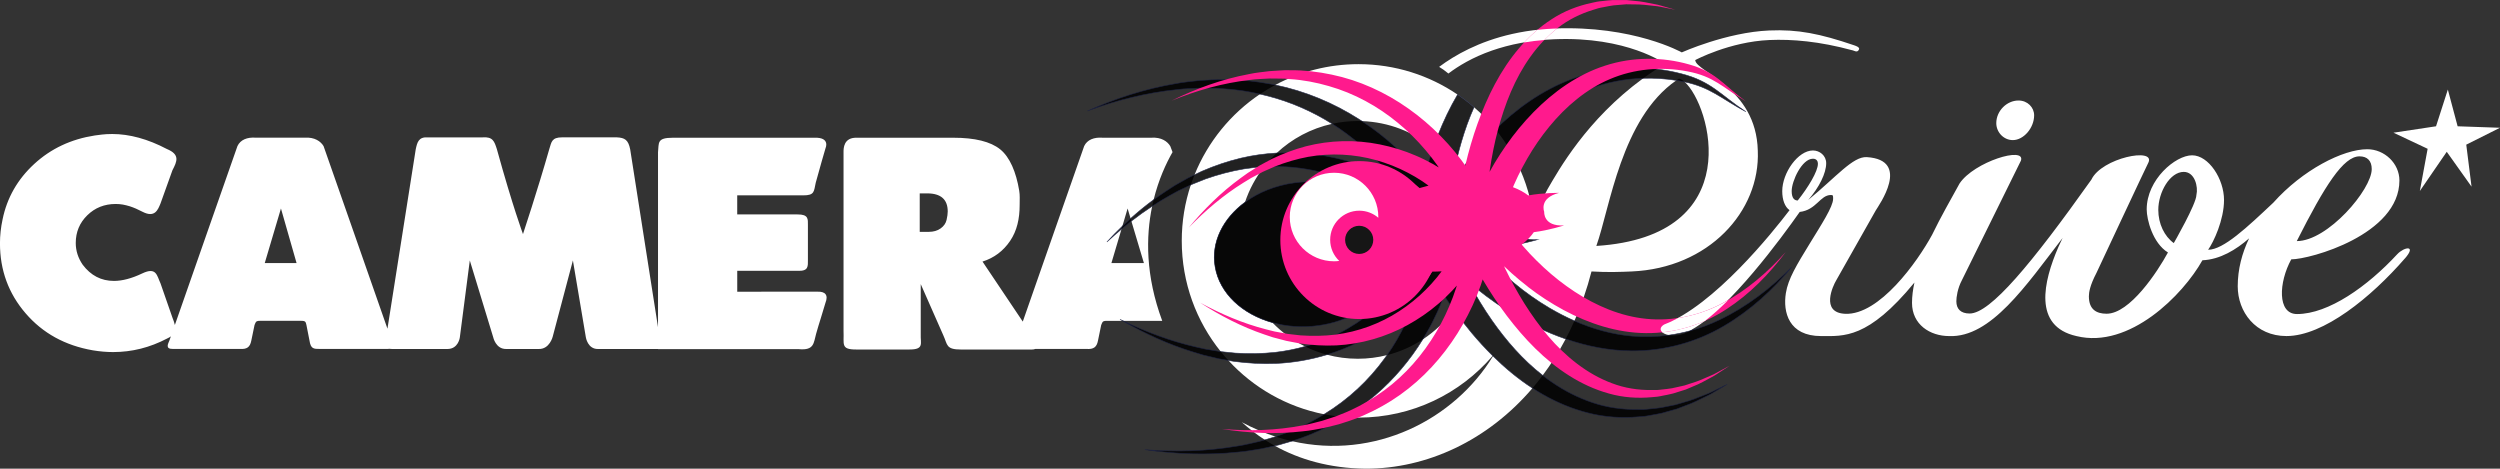
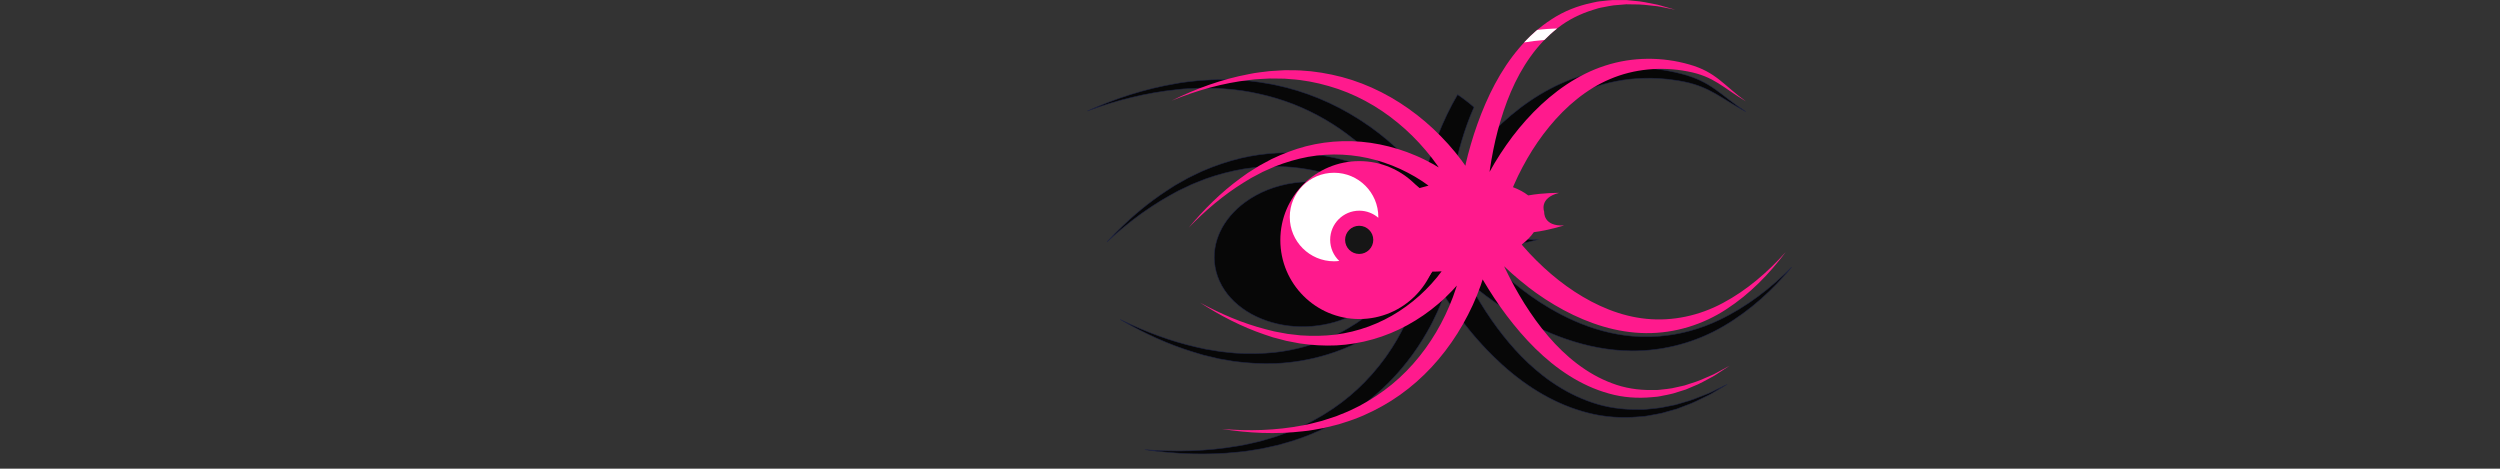
<svg xmlns="http://www.w3.org/2000/svg" id="Camada_2" viewBox="0 0 1032.97 193.66">
  <rect x="0" y="0" width="1032.97" height="193.66" fill="#333333" stroke="none" />
  <g id="Modo_de_isolamento">
-     <path d="M990.51,105.04c-12.24,13.24-28.37,24.72-41.41,24.72-8.26,0-7.55-13.18-2.38-22.6,7.77,0,44.69-10.18,44.69-32.58,0-7.09-6.19-12.92-13.28-12.92-10.07,0-26.76,8.57-38.82,22.08-10.78,10.15-20.6,19.46-26.94,19.46,2.28-3.2,6.57-12.34,6.57-20.57,0-8.69-6.34-18.46-13.2-18.46s-18.75,10.01-18.75,22.35c0,4.11,2.43,13.9,8.78,17.8-4.33,8.01-15.75,25.31-25.35,25.31-4.12,0-7.32-1.69-7.32-7.18,0-1.6.39-4.42,3.13-9.68,0,0,20.71-44.22,21.45-45.57,3.1-6.44-19.33-1.95-23.55,7.03-24.71,34.78-41.76,55.31-50.3,55.31-3.66,0-5.49-1.87-5.49-5.07,0-1.6.46-5.26,2.29-8.69l24.38-49.38c2.12-6.13-19.38.45-25.34,9.41-3.52,6.43-7.74,13.73-11.36,21.22-6.09,11.21-21.78,33.21-35.87,32.63-10.52-.43-4.88-11.91-3.83-13.66,0,0,.21-.37.58-1.03,2.92-5.17,15.84-28.01,15.84-28.01,1.12-1.9,14.83-20.87-3.69-22.04-5.71-.36-12.54,8.1-24.2,17.7,4.57-5.25,7.42-11.07,7.42-15.19,0-3.2-2.74-5.26-5.48-5.26-6.17,0-12.68,9.26-12.68,16.8,0,3.61,1.07,6.51,3.02,7.86-7.1,9.32-31.18,39.39-51.95,47.29-2.72,1.71-1.11,3.77,2.15,4.35,2.36.42,5.59.06,8.67-1.78.33-.2.65-.41.97-.64,15.64-8.87,36.79-37.71,44.36-48.48,6.91-.8,8.4-7,12.89-7,.91,0,.91.23.91,1.6,0,3.2-4.86,10.64-9.7,18.54-5.36,8.77-8.89,14.5-9.82,20.38-1.26,7.89,1.16,17.77,14.56,17.77,9.41,0,19.31,1.28,38.56-22.12-.63,2.88-1,5.7-1,8.4,0,8.92,7.38,13.72,15.38,13.72,17.16.7,31.69-20.84,46.84-40.53-1.06,2.25-1.74,3.73-1.74,3.73-6.22,14.32-10.55,32.74,7.45,36.8,21.9,5.4,44.03-16.98,52.06-31.32,7.3-.3,14-4.42,19.29-9.06-2.93,6.14-4.7,12.8-4.7,19.8,0,10.51,7.32,20.57,20.12,20.57,15.33,0,35-16.01,48.94-32.06v.03c5.04-5.79-.37-4.79-3.15-1.78ZM974.92,64.6c3.2,0,5.05,1.83,5.05,5.26,0,8.45-18.17,29.76-30.97,29.76,11.66-23.09,19.29-35.02,25.92-35.02ZM742.81,82.84c-1.37,0-2.51-.92-2.51-3.89,0-4.12,4.22-13.37,8.79-13.37,1.59,0,2.05,1.15,2.05,2.06h0c0,3.21-3.99,9.71-8.33,15.2ZM907.53,80.55c0,3.66-9.35,19.89-9.35,19.89-3.87-2.78-6.4-8-6.4-13.71,0-7.32,4.81-15.71,10.52-15.71h-.01c4.58-.01,6.05,6.18,5.24,9.53ZM834.01,41.53c-4.85,0-9.17,4.32-9.17,9.35,0,3.78,3.06,7.01,6.83,7.01h0c4.49-.01,8.81-5.04,8.81-10.25,0-3.24-2.7-6.11-6.47-6.11ZM766.01,18.68c-14.02-4.76-23.07-6.6-34.97-6.09-17.72.76-36.15,9.06-36.15,9.06,0,0-20.02-11.26-52.9-9.86-1.88.08-3.71.21-5.49.39-4.18.39-8.09,1.04-11.73,1.86-13.7,3.09-23.62,8.71-30.14,13.59,1.2.71,2.48,1.61,3.83,2.75,4.14-3.14,10.04-6.71,17.99-9.49,3.58-1.24,7.58-2.34,12.02-3.16,4.14-.77,8.67-1.3,13.61-1.51,30.32-1.29,45.9,10.13,45.9,10.13-1.2.72-2.37,1.46-3.51,2.2-1.9,1.24-3.74,2.5-5.5,3.79-23.48,17.12-35.07,38.14-39.54,45.83-.72,1.24-2.85,5.51-5.79,11.44-.2-1.5-.47-2.97-.76-4.44-.83-4.15-2.01-8.19-3.51-12.06s-3.32-7.59-5.43-11.11c-1.8-2.99-3.8-5.85-6-8.54-2.69-3.31-5.66-6.38-8.89-9.17-2.15-1.86-4.42-3.61-6.79-5.21-11.68-7.93-25.77-12.57-40.95-12.57-12.44,0-24.15,3.11-34.4,8.6-2.16,1.15-4.25,2.41-6.28,3.77-12.06,8.1-21.56,19.71-27.07,33.35-.55,1.37-1.06,2.76-1.53,4.17-2.43,7.27-3.74,15.04-3.74,23.13,0,17.33,6.03,33.24,16.12,45.75.99,1.25,2.04,2.46,3.13,3.64,10.29,11.22,24.06,19.2,39.59,22.25,2.82.56,5.71.95,8.64,1.18,1.83.13,3.68.2,5.54.2,22.2,0,42.08-9.92,55.46-25.55.25-.27.47-.54.7-.81v.03c-.18.31-.37.62-.56.92-16.05,26.32-48.89,42.99-83.12,35.14-2.23-.52-4.46-1.13-6.7-1.85-4.67-1.52-9.35-3.5-13.99-5.99,2.91,2.62,6.08,5.08,9.54,7.31,1.32.86,2.7,1.68,4.11,2.46,10.13,5.62,22.49,9.27,37.55,9.45,25.31,0,50.43-11.63,68.9-33.28,1.45-1.7,2.86-3.46,4.21-5.28,3.49-4.63,6.67-9.65,9.52-15.06,1.27-2.41,2.48-4.9,3.61-7.47,2.82-6.35,5.19-13.16,7.05-20.41,6.8.42,12.39.18,16.59,0,31.71-1.35,53.19-24.74,52.12-49.92-.64-26.28-25.64-32.48-25.85-37.42,0,0,14.13-7.58,30.69-8.29,9.29-.4,20.59.52,34.34,4.27v-.03c.75.21,2,1.19,2.66-.4.4-.95-1.81-1.58-2.13-1.69ZM587.86,140.24c-4.46,2.92-9.43,5.14-14.74,6.48-3.87.99-7.93,1.51-12.11,1.51-4.41,0-8.68-.58-12.74-1.67-3.14-.84-6.15-1.98-9.01-3.4-5.06-2.5-9.62-5.85-13.5-9.86-12.39-3.45-21.83-12.02-23.7-23.09-1.72-10.13,3.3-19.96,12.35-26.63,1.79-5.36,4.47-10.31,7.88-14.67,1.58-2.03,3.32-3.93,5.2-5.67,6.31-5.91,14.19-10.16,22.93-12.08,3.41-.75,6.95-1.15,10.59-1.15.57,0,1.14.01,1.7.03,11.17.38,21.39,4.49,29.46,11.12,3.32,2.73,6.27,5.88,8.77,9.37.47.65.92,1.31,1.35,1.98,4.95,7.67,7.83,16.8,7.83,26.61,0,6.14-1.13,12.02-3.19,17.43-.01.04-.02.07-.04.1-1.55,4.08-3.64,7.9-6.18,11.37-3.5,4.81-7.86,8.96-12.85,12.22ZM659.59,101.62c5.64-15.79,10.27-52.66,33.05-68.41.36-.25.73-.49,1.1-.73.72.17,1.49.63,2.3,1.34,10.78,9.49,26.4,63.76-36.45,67.8ZM476.06,85.21c.19-.9.39-1.79.6-2.66,2.06-8.38,5.16-15.05,7.82-19.7-.33-.83-.65-1.65-.93-2.45-1.16-1.94-3.66-3.78-7.83-3.5h-20.26c-3.42-.24-6.26.83-7.5,3.48-4.25,11.96-18.36,52.58-25.36,72.5-7.14-10.64-16.64-24.8-16.64-24.8,4.78-1.51,8.58-4.36,11.41-8.54s3.94-9.14,3.94-14.88c0-2.07.14-4.02-.18-5.86-1.27-7.73-3.9-13.92-7.88-17.11s-10.44-4.78-19.36-4.78h-39.83c-5.55-.18-5.52,4.51-5.52,5.85v73.95c.26,5.52-1.28,7.7,5.16,7.7h22.13c6.15,0,4.44-2.58,4.61-6.23v-20.79s5.86,13.29,9.36,21.23c1.77,3.85.97,5.8,7.31,5.8h29.19c.64,0,1.11-.09,1.46-.24h21.2c2.92.19,4.2-.73,4.72-3.45.43-1.91.96-4.83,1.31-6.38.5-1.02.29-1.78,2.23-1.78h23c-6.92-18.65-6.8-34.75-4.16-47.36ZM391.11,90.88c-.32,1.39-1.13,2.55-2.45,3.5-1.31.95-2.97,1.42-4.96,1.42h-3.68v-15.9h3.09c5.65.01,8.48,2.5,8.48,7.48,0,.95-.16,2.11-.48,3.5ZM459.22,108.7l4.17-14.04.35-1.18,2.17-7.32h.01l1.24,4.14.31,1.05,5.18,17.35h-13.43ZM337.71,120.52h0s-33.09.01-33.09.01v-8.63h24.91c4.6.18,4.29-1.79,4.29-4.72v-14.2c0-2.42.3-4.43-4.32-4.38h-24.89v-7.88h27.24c4.83.02,4.39-1.63,5.2-5.21,1.2-4.55,4.05-14.28,4.05-14.28,0,0,2.1-4.55-4.57-4.32h-58.5c-6.74,0-5.71,2.11-6.15,6v72.28c-2.3-14.7-9.55-61.1-11.49-73.45-.78-3.97-2.24-4.83-5.55-4.99h-22.57c-4.35,0-4.39,1.96-5.28,4.74-4.83,16.94-10.9,35.23-10.9,35.23,0,0-4.22-11.3-10.79-35.09-1.05-3.27-1.66-5.19-5.93-4.87h-22.65c-3.79-.24-4.33,2.09-4.94,4.89-2.13,13.54-8.88,56.34-11.69,74.16-6.52-18.53-21.91-62.82-26.39-75.43-1.15-1.94-3.66-3.78-7.82-3.5h-20.27c-3.42-.24-6.26.83-7.5,3.48-4.36,12.25-19.06,54.58-25.86,73.92-.21-.98-.59-2.01-1.01-3.06-1.46-4.19-3.4-9.76-4.91-14.11-1.52-3.24-1.67-6.95-7.57-4.13-4.33,2.06-8.22,3.09-11.68,3.09-5.26,0-9.56-2.23-12.91-6.69-1.91-2.79-2.87-5.78-2.87-8.97,0-4.54,1.6-8.36,4.78-11.47,3.18-3.11,7.09-4.66,11.71-4.66,1.04,0,2.02.08,2.93.24.92.17,1.89.4,2.93.72,1.68.55,3.4,1.29,5.17,2.23,5.23,2.72,6.45-.88,7.5-3.39,1.51-4.21,3.45-9.6,4.93-13.73,1.92-3.69,3.22-6.5-2.33-8.8-7.86-4.12-15.39-6.18-22.56-6.18-.56,0-1.31.02-2.27.06-.96.04-2.59.22-4.9.54-9.8,1.51-18.15,5.43-25.04,11.77-6.89,6.34-11.25,13.97-13.08,22.89-.72,3.35-1.08,6.65-1.08,9.92,0,11.07,3.53,20.71,10.59,28.9,7.06,8.21,16.32,13.31,27.79,15.3,2.87.48,5.66.72,8.37.72,7.78,0,15.22-1.87,22.31-5.6.62-.28,1.13-.58,1.56-.89-.22.61-.42,1.18-.6,1.69-.55,1.38-1.83,3.55,1.37,3.5h27.74c2.92.19,4.2-.73,4.72-3.45.44-1.91.96-4.83,1.32-6.38.5-1.02.29-1.78,2.23-1.78h17.11c1.84,0,1.81.53,2.12,1.75.34,1.55.84,4.48,1.26,6.41.52,3.46,1.73,3.46,4.35,3.46h27.79c.32,0,.61-.01.88-.06.55.08,1.24.08,2.06.08h21.91c4.53,0,5.12-4.73,5.12-4.73l4.13-31.86,9.66,31.7s1.02,4.97,5.38,4.89h13.4c4.53.16,5.82-5.1,5.82-5.1l8.34-31.49,5.34,31.7s.72,5.13,5.27,4.89h24.58v.07h58.18c6.39.59,6.06-2.55,7.14-6.41,1.2-4.29,2.76-8.88,3.84-12.74,1.28-3.21-.09-4.75-3.37-4.6ZM109.39,108.7l6.69-22.54h.01l6.45,22.54h-13.15Z" style="fill:#fff; fill-rule:evenodd;" />
    <path d="M606.93,116.55c-.05-.05-.11-.09-.16-.14.04.08.08.16.12.24.1.18.18.36.28.54,2.77,5.2,5.84,10.27,9.24,15.15,5.88,8.39,12.73,16.32,21,22.76,1.31,1.03,2.66,2.02,4.05,2.96,5.04,3.43,10.56,6.29,16.5,8.27,5.92,2.03,12.3,2.92,18.71,2.87h2.41c.81-.02,1.6-.15,2.4-.22,1.6-.19,3.23-.26,4.81-.54l4.76-.95,1.2-.24,1.16-.34,2.33-.69c3.16-.81,6.12-2.09,9.14-3.26,1.55-.54,2.94-1.33,4.41-2.02l4.36-2.13-4.15,2.46c-1.4.8-2.73,1.71-4.23,2.37-2.92,1.41-5.8,2.94-8.94,4.01l-2.31.88-1.16.45-1.2.33-4.82,1.36c-1.62.41-3.3.63-4.95.95-.84.14-1.66.34-2.51.41l-2.54.21c-6.76.58-13.76.15-20.41-1.56-6.66-1.64-12.99-4.3-18.82-7.62-1.5-.85-2.97-1.74-4.41-2.68-5.97-3.87-11.36-8.37-16.29-13.24-.05-.04-.1-.09-.14-.14-3.08-3.03-5.97-6.21-8.71-9.47-2.58-3.09-5.03-6.26-7.35-9.51-1.37-1.92-2.7-3.86-3.99-5.82-.03-.04-.06-.09-.09-.14-.29.86-.59,1.67-.91,2.52-.56,1.45-1.16,2.88-1.8,4.29-1.28,2.82-2.67,5.59-4.22,8.27-.59,1.04-1.2,2.08-1.84,3.1-2.62,4.27-5.58,8.36-8.87,12.22-6.51,7.69-14.36,14.5-23.22,19.89-2.17,1.32-4.4,2.56-6.69,3.7-4.9,2.48-10.01,4.6-15.29,6.23-.96.29-1.92.57-2.88.83l-2.34.69-1.82.41-.57.13c-1.6.35-3.18.74-4.78,1.05-3.23.49-6.42,1.16-9.67,1.4-12.96,1.38-26,.85-38.72-.99,12.83,1.01,25.78.67,38.28-1.5,3.15-.44,6.19-1.29,9.27-1.96.69-.18,1.39-.39,2.08-.59.81-.24,1.62-.49,2.43-.72l2.02-.6.23-.07,2.19-.81c5.89-2.02,11.45-4.7,16.66-7.79.32-.19.64-.38.96-.59,10.03-6.08,18.47-14.07,25.02-23.09.33-.45.66-.9.97-1.36,2.99-4.24,5.55-8.72,7.72-13.32,1.22-2.55,2.28-5.15,3.22-7.76.12-.32.22-.65.34-.97-.75.76-1.5,1.52-2.27,2.24-2.08,1.95-4.23,3.82-6.5,5.54-4.51,3.5-9.44,6.53-14.64,9.09-4.07,2.01-8.33,3.7-12.72,5.02-6.8,2.07-13.88,3.29-20.98,3.62-5.84.23-11.65-.1-17.36-.85l-2.39-.41-1.86-.32-2.12-.37-2.08-.5-4.16-.98-4.08-1.22c-10.44-3.18-20.23-7.69-29.41-12.96-.36-.2-.71-.41-1.06-.61.42.21.84.41,1.27.61,9.54,4.6,19.56,8.37,29.93,10.76l4.06.91,4.11.68,2.05.34.22.02,1.85.2,4.12.42c5.52.35,11.04.28,16.46-.3,4.23-.48,8.39-1.31,12.42-2.44,6.31-1.78,12.32-4.33,17.82-7.55,4.5-2.64,8.72-5.67,12.49-9.09,1.92-1.68,3.69-3.48,5.38-5.32.78-.85,1.52-1.72,2.23-2.6-1.48.08-2.95.13-4.39.14-5.68,8.03-15.79,14.1-28.04,15.79-6.67.91-13.16.42-18.99-1.23-12.39-3.45-21.83-12.02-23.7-23.09-1.72-10.13,3.3-19.96,12.35-26.63,5.49-4.05,12.48-6.94,20.34-8.02,12.26-1.68,23.92,1.4,32.01,7.55,1.37-.38,2.78-.73,4.23-1.05-.97-.64-1.97-1.28-2.99-1.88-2.22-1.3-4.51-2.55-6.9-3.64-4.73-2.25-9.76-4.01-14.94-5.32-7.7-1.96-15.79-2.75-23.87-2.31-2.77.15-5.54.44-8.29.88-5.38.9-10.67,2.31-15.82,4.12l-3.8,1.51-1.9.77-.45.21-1.39.66-3.7,1.75-3.57,1.96c-2.49,1.39-4.93,2.87-7.31,4.44-2.96,1.93-5.82,3.99-8.59,6.14-1.39,1.08-2.75,2.18-4.08,3.31-2.06,1.73-4.07,3.51-6.03,5.33,2.05-2.22,4.18-4.4,6.38-6.51,1.12-1.08,2.26-2.14,3.42-3.18,3.02-2.71,6.18-5.31,9.5-7.75,1.72-1.27,3.48-2.5,5.28-3.68l3.49-2.26,3.64-2.05,1.83-1.03,1.9-.93.76-.37,3.05-1.46c5.21-2.26,10.65-4.13,16.3-5.47,4.76-1.1,9.64-1.79,14.58-2.06,6.81-.38,13.71.04,20.45,1.26,5.8,1.06,11.51,2.63,16.98,4.76,2.74,1.03,5.41,2.24,8.04,3.54.97.48,1.92.99,2.87,1.52-.2-.28-.39-.55-.61-.82-1.76-2.25-3.64-4.44-5.64-6.54-3.98-4.23-8.38-8.17-13.16-11.69-1.93-1.44-3.94-2.81-6-4.11-8.08-5.1-17.06-9.07-26.64-11.52-1.04-.27-2.09-.53-3.15-.76-5-1.15-10.14-1.92-15.34-2.22l-2.35-.17-2.37-.04c-1.58-.01-3.16-.07-4.75-.05-3.15.19-6.34.19-9.49.62-12.65,1.28-25.12,4.43-37.03,8.84,11.52-5.17,23.8-9.18,36.62-11.33,3.19-.65,6.45-.87,9.7-1.27,1.63-.12,3.27-.18,4.91-.27l2.46-.12,2.46.02c6.59-.06,13.2.63,19.69,1.86.59.11,1.18.23,1.77.36,12.37,2.54,24.17,7.49,34.59,14.15.41.26.81.52,1.21.78,5.03,3.28,9.73,6.96,14.09,10.96,2.37,2.15,4.61,4.41,6.76,6.77,1.08,1.17,2.12,2.37,3.14,3.61.59.72,1.15,1.42,1.71,2.16.01-.05.02-.11.04-.16,1.07-4.11,2.3-8.19,3.72-12.22.63-1.83,1.31-3.64,2.03-5.45,2.26-5.67,4.91-11.27,8.06-16.63,2.37,1.6,4.64,3.35,6.79,5.21-2.06,4.59-3.74,9.34-5.16,14.13-1.18,3.99-2.15,8.03-2.95,12.11-.31,1.61-.6,3.22-.86,4.84-.04.28-.08.57-.12.85.75-1.25,1.53-2.47,2.32-3.69,0-.01,0-.01,0-.02,1.75-2.61,3.58-5.18,5.53-7.67,3.1-3.99,6.47-7.8,10.12-11.38.93-.93,1.87-1.83,2.83-2.71,9.47-8.69,20.92-16.07,33.97-19.84,9.66-2.82,19.89-3.53,29.73-2.36,3.42.4,6.78,1.03,10.06,1.87,12.76,3.23,16.36,8.91,26.86,15.74-10.41-5.61-14.59-10.06-25.35-12.34-.73-.15-1.48-.3-2.27-.43-.38-.07-.75-.13-1.13-.18-4.54-.73-9.13-1.01-13.67-.87-7.57.23-15.02,1.66-21.87,4.28-11.37,4.3-20.97,11.69-28.79,20.24-1.52,1.67-2.98,3.38-4.37,5.14-2.21,2.77-4.26,5.63-6.15,8.59-1.55,2.41-2.99,4.87-4.34,7.37-.66,1.25-1.31,2.5-1.91,3.76-.16.33-.32.67-.48,1.02,2.82.96,5.26,2.14,7.22,3.51,7.31-1.19,14.6-1.08,14.6-1.08-9.69,2.19-7.04,8.06-7.04,8.06,0,0-.58,6.31,9.39,5.8,0,0-6.92,2.06-14.29,2.88-1.42,1.84-3.36,3.62-5.74,5.3.27.28.54.57.8.84.99,1.04,2.03,2.06,3.07,3.08,2.11,2.02,4.31,3.98,6.58,5.87,4.55,3.78,9.43,7.23,14.59,10.28,3.3,1.94,6.75,3.73,10.3,5.29,7.52,3.3,15.55,5.6,23.89,6.31,5.04.45,10.15.3,15.19-.41,2.92-.4,5.82-1,8.67-1.78,4.2-1.14,8.3-2.67,12.22-4.56,11.22-5.37,21.17-13.06,29.79-21.75-7.76,9.33-16.97,17.87-28.09,24.38-11.04,6.53-24.47,10.35-38.14,10.2-9.32-.07-18.48-1.92-27.14-4.92-4.08-1.4-8.04-3.06-11.86-4.9-5.98-2.9-11.67-6.25-17.03-9.98-2.68-1.87-5.29-3.82-7.83-5.86-1.11-.9-2.2-1.81-3.28-2.75Z" style="opacity:.87; stroke:#1e2446; stroke-miterlimit:10; stroke-width:.25px;" />
    <path d="M561.64,131.82c-18.02,0-32.62-14.6-32.62-32.62s14.61-32.63,32.62-32.63,32.62,14.61,32.62,32.63-14.61,32.62-32.62,32.62h0ZM561.48,93.36c-3.18,0-5.77,2.58-5.77,5.77s2.58,5.77,5.77,5.77,5.77-2.58,5.77-5.77-2.58-5.77-5.77-5.77h0Z" style="fill:#ff1a8d; fill-rule:evenodd;" />
    <path d="M631.23,118.45c4.67,3.62,9.64,6.86,14.85,9.67,10.4,5.58,22.06,9.43,34.01,9.52,11.93.14,23.63-3.55,33.26-9.89,9.7-6.3,17.73-14.58,24.5-23.62-7.52,8.42-16.2,15.87-25.98,21.07-9.75,5.25-20.8,7.6-31.47,6.55-10.71-1.02-20.83-5.37-29.81-11.24-4.5-2.96-8.76-6.3-12.72-9.97-1.98-1.83-3.9-3.73-5.74-5.68-.91-.99-1.81-1.98-2.68-2.98-.23-.27-.46-.54-.69-.82,2.08-1.62,3.77-3.35,5-5.13,6.43-.8,12.46-2.79,12.46-2.79-8.69.49-8.18-5.63-8.18-5.63,0,0-2.31-5.69,6.13-7.81,0,0-6.35-.1-12.73,1.05-1.71-1.33-3.84-2.48-6.3-3.41.14-.33.28-.67.42-.99.53-1.22,1.09-2.43,1.67-3.65,1.18-2.42,2.44-4.8,3.79-7.14,2.69-4.68,5.76-9.14,9.18-13.3,6.83-8.29,15.19-15.45,25.11-19.62,9.87-4.19,21.11-5.24,31.99-3.13,10.89,2.05,14.39,6.57,24.08,12.37-9.15-6.61-12.29-12.12-23.43-15.25-11.08-3.18-23.36-3.21-34.7.48-11.38,3.65-21.37,10.8-29.63,19.23-4.14,4.24-7.91,8.81-11.29,13.66-1.69,2.42-3.3,4.91-4.83,7.45-.69,1.18-1.37,2.37-2.03,3.58.04-.28.07-.55.11-.83.81-5.53,1.89-11.02,3.32-16.42,2.87-10.76,6.98-21.3,13.42-30.3,3.2-4.49,6.97-8.57,11.35-11.94,4.34-3.42,9.4-5.9,14.75-7.52l2.01-.62c.67-.2,1.37-.28,2.06-.43,1.38-.24,2.76-.59,4.16-.75l4.24-.36,1.06-.09,1.07.02,2.14.03c2.86-.07,5.7.34,8.56.64,1.44.1,2.83.47,4.25.72l4.24.84-4.16-1.19c-1.4-.37-2.77-.87-4.2-1.09-2.84-.55-5.69-1.21-8.6-1.39l-2.18-.22-1.09-.11h-1.1s-4.4,0-4.4,0c-1.47.04-2.93.27-4.4.41-.73.09-1.48.12-2.2.27l-2.17.47c-5.8,1.22-11.5,3.43-16.54,6.74-5.07,3.25-9.58,7.36-13.47,11.94-7.83,9.2-13.19,20.12-17.22,31.3-2.01,5.61-3.66,11.33-5.01,17.13-.01.05-.02.1-.03.15-.49-.72-.97-1.39-1.49-2.09-.89-1.2-1.8-2.37-2.74-3.51-1.88-2.28-3.83-4.47-5.9-6.56-4.11-4.19-8.56-8.02-13.34-11.38-9.52-6.76-20.37-11.71-31.72-14.06-5.66-1.2-11.42-1.86-17.16-1.81l-2.15-.02-2.15.12c-1.43.09-2.86.14-4.28.27-2.83.39-5.68.6-8.46,1.23-11.19,2.09-21.89,5.97-31.94,10.98,10.39-4.27,21.27-7.33,32.3-8.57,2.75-.41,5.53-.41,8.28-.6,1.38-.02,2.76.03,4.14.04l2.06.04,2.06.17c5.49.34,10.89,1.37,16.12,2.89,10.48,2.98,20.15,8.29,28.47,15.15,4.17,3.41,8.01,7.23,11.48,11.33,1.75,2.04,3.39,4.17,4.92,6.34.19.26.35.53.53.79-.83-.51-1.66-1-2.51-1.47-2.29-1.26-4.62-2.43-7.01-3.43-4.76-2.06-9.74-3.58-14.81-4.61-10.14-2.05-20.68-1.77-30.55.77-4.93,1.3-9.67,3.12-14.21,5.3l-3.33,1.78-1.65.9-1.59,1-3.18,1.99-3.04,2.18c-8.07,5.87-15.14,12.9-21.44,20.48,6.85-7.08,14.39-13.5,22.69-18.63l3.12-1.9,3.22-1.7,1.61-.85,1.66-.74,3.31-1.46c4.49-1.76,9.11-3.13,13.79-4,9.39-1.66,19.02-1.16,28.05,1.38,4.51,1.27,8.9,2.98,13.03,5.16,2.08,1.06,4.08,2.27,6.01,3.53.89.59,1.76,1.2,2.61,1.83-1.26.31-2.49.65-3.69,1.01-7.05-5.96-17.22-8.95-27.91-7.32-18.15,2.77-30.92,17.81-28.51,33.59,2.41,15.78,19.07,26.33,37.23,23.56,10.69-1.63,19.51-7.52,24.46-15.3,1.26,0,2.53-.05,3.83-.13-.62.85-1.27,1.69-1.95,2.52-1.47,1.78-3.02,3.53-4.69,5.16-3.3,3.31-6.97,6.25-10.9,8.81-7.86,5.12-16.9,8.47-26.37,9.68-4.73.57-9.54.63-14.36.3l-3.6-.41-1.8-.21-1.79-.33-3.58-.66-3.54-.89c-9.45-2.42-18.56-6.3-27.21-11.02,8.27,5.36,17.12,9.95,26.57,13.16l3.55,1.18,3.63.95,1.82.48,1.85.36,3.71.71c4.98.73,10.05,1.05,15.14.82,10.17-.52,20.33-3.4,29.39-8.37,4.53-2.49,8.83-5.42,12.76-8.81,1.99-1.67,3.86-3.48,5.67-5.37.67-.71,1.33-1.44,1.98-2.18-.1.31-.19.63-.29.94-.82,2.54-1.75,5.06-2.81,7.52-2.09,4.95-4.61,9.73-7.58,14.23-5.89,9.02-13.54,16.98-22.66,22.94-4.54,3-9.39,5.6-14.53,7.56l-1.91.78-1.96.65c-1.31.42-2.61.88-3.94,1.27-2.68.65-5.34,1.48-8.08,1.9-10.9,2.1-22.2,2.43-33.38,1.45,11.09,1.78,22.46,2.3,33.76.96,2.84-.23,5.62-.88,8.44-1.35,1.39-.31,2.77-.68,4.16-1.02l2.08-.53,2.05-.66c5.5-1.66,10.8-4.01,15.85-6.84,10.13-5.63,19.01-13.58,26.08-22.87,3.56-4.64,6.67-9.62,9.34-14.84,1.35-2.6,2.57-5.28,3.68-8.02.56-1.37,1.08-2.75,1.57-4.16.28-.82.55-1.61.8-2.44.03.05.05.09.08.14,3.02,5.13,6.3,10.1,9.89,14.86,7.18,9.47,15.55,18.3,25.76,24.75,5.08,3.21,10.61,5.79,16.42,7.39,5.8,1.66,11.9,2.07,17.8,1.51l2.22-.2c.74-.08,1.46-.27,2.18-.4,1.45-.31,2.91-.52,4.32-.92l4.2-1.31,1.05-.33,1.01-.43,2.02-.86c2.73-1.04,5.25-2.52,7.8-3.89,1.3-.64,2.46-1.52,3.68-2.29l3.62-2.38-3.8,2.06c-1.28.66-2.49,1.43-3.84,1.96-2.64,1.14-5.22,2.38-7.98,3.16l-2.03.67-1.01.33-1.04.23-4.15.92c-1.39.27-2.8.35-4.2.53-.7.06-1.39.19-2.09.2h-2.1c-5.59.06-11.15-.8-16.32-2.78-5.18-1.91-10-4.69-14.39-8.02-8.82-6.67-15.9-15.51-21.84-24.92-2.97-4.73-5.65-9.65-8.06-14.69-.12-.25-.23-.5-.35-.75.99.96,1.99,1.88,3,2.8,2.22,1.98,4.49,3.87,6.83,5.67Z" style="fill:#ff1a8d;" />
-     <path d="M711.95,125.2c-5.85,3.15-12.17,5.25-18.59,6.2-1.96,1.07-3.9,1.99-5.82,2.72-1.72,1.08-1.71,2.3-.65,3.19,6.09-.65,12.02-2.28,17.55-4.7,3.14-2.4,6.41-5.36,9.67-8.64-.72.41-1.43.84-2.16,1.23Z" style="fill:#fff;" />
    <path d="M629.72,17.55c2.65-.45,5.45-.82,8.41-1.05,1.64-1.69,3.38-3.27,5.24-4.72-.46.01-.92.02-1.39.04-1.88.08-3.71.21-5.49.39-.46.04-.9.1-1.35.15-1.91,1.62-3.72,3.36-5.43,5.19Z" style="fill:#fff;" />
    <path d="M561.65,87.05c-6.65,0-12.04,5.39-12.04,12.04,0,3.43,1.44,6.52,3.75,8.72-.7.09-1.42.15-2.14.15-10.1,0-18.3-8.19-18.3-18.29s8.19-18.29,18.3-18.29,18.29,8.19,18.29,18.29c0,.1-.01.2-.01.3-2.11-1.81-4.84-2.92-7.85-2.92h0Z" style="fill:#fff; fill-rule:evenodd;" />
-     <polygon points="1006.54 52.18 1011.42 37 1015.46 52.18 1032.97 52.79 1019.03 59.77 1021.21 77.12 1010.97 62.72 999.85 78.92 1003.07 61.48 988.96 54.83 1006.54 52.18" style="fill:#fff;" />
    <circle cx="561.6" cy="99.11" r="5.82" style="fill:#161616;" />
  </g>
</svg>